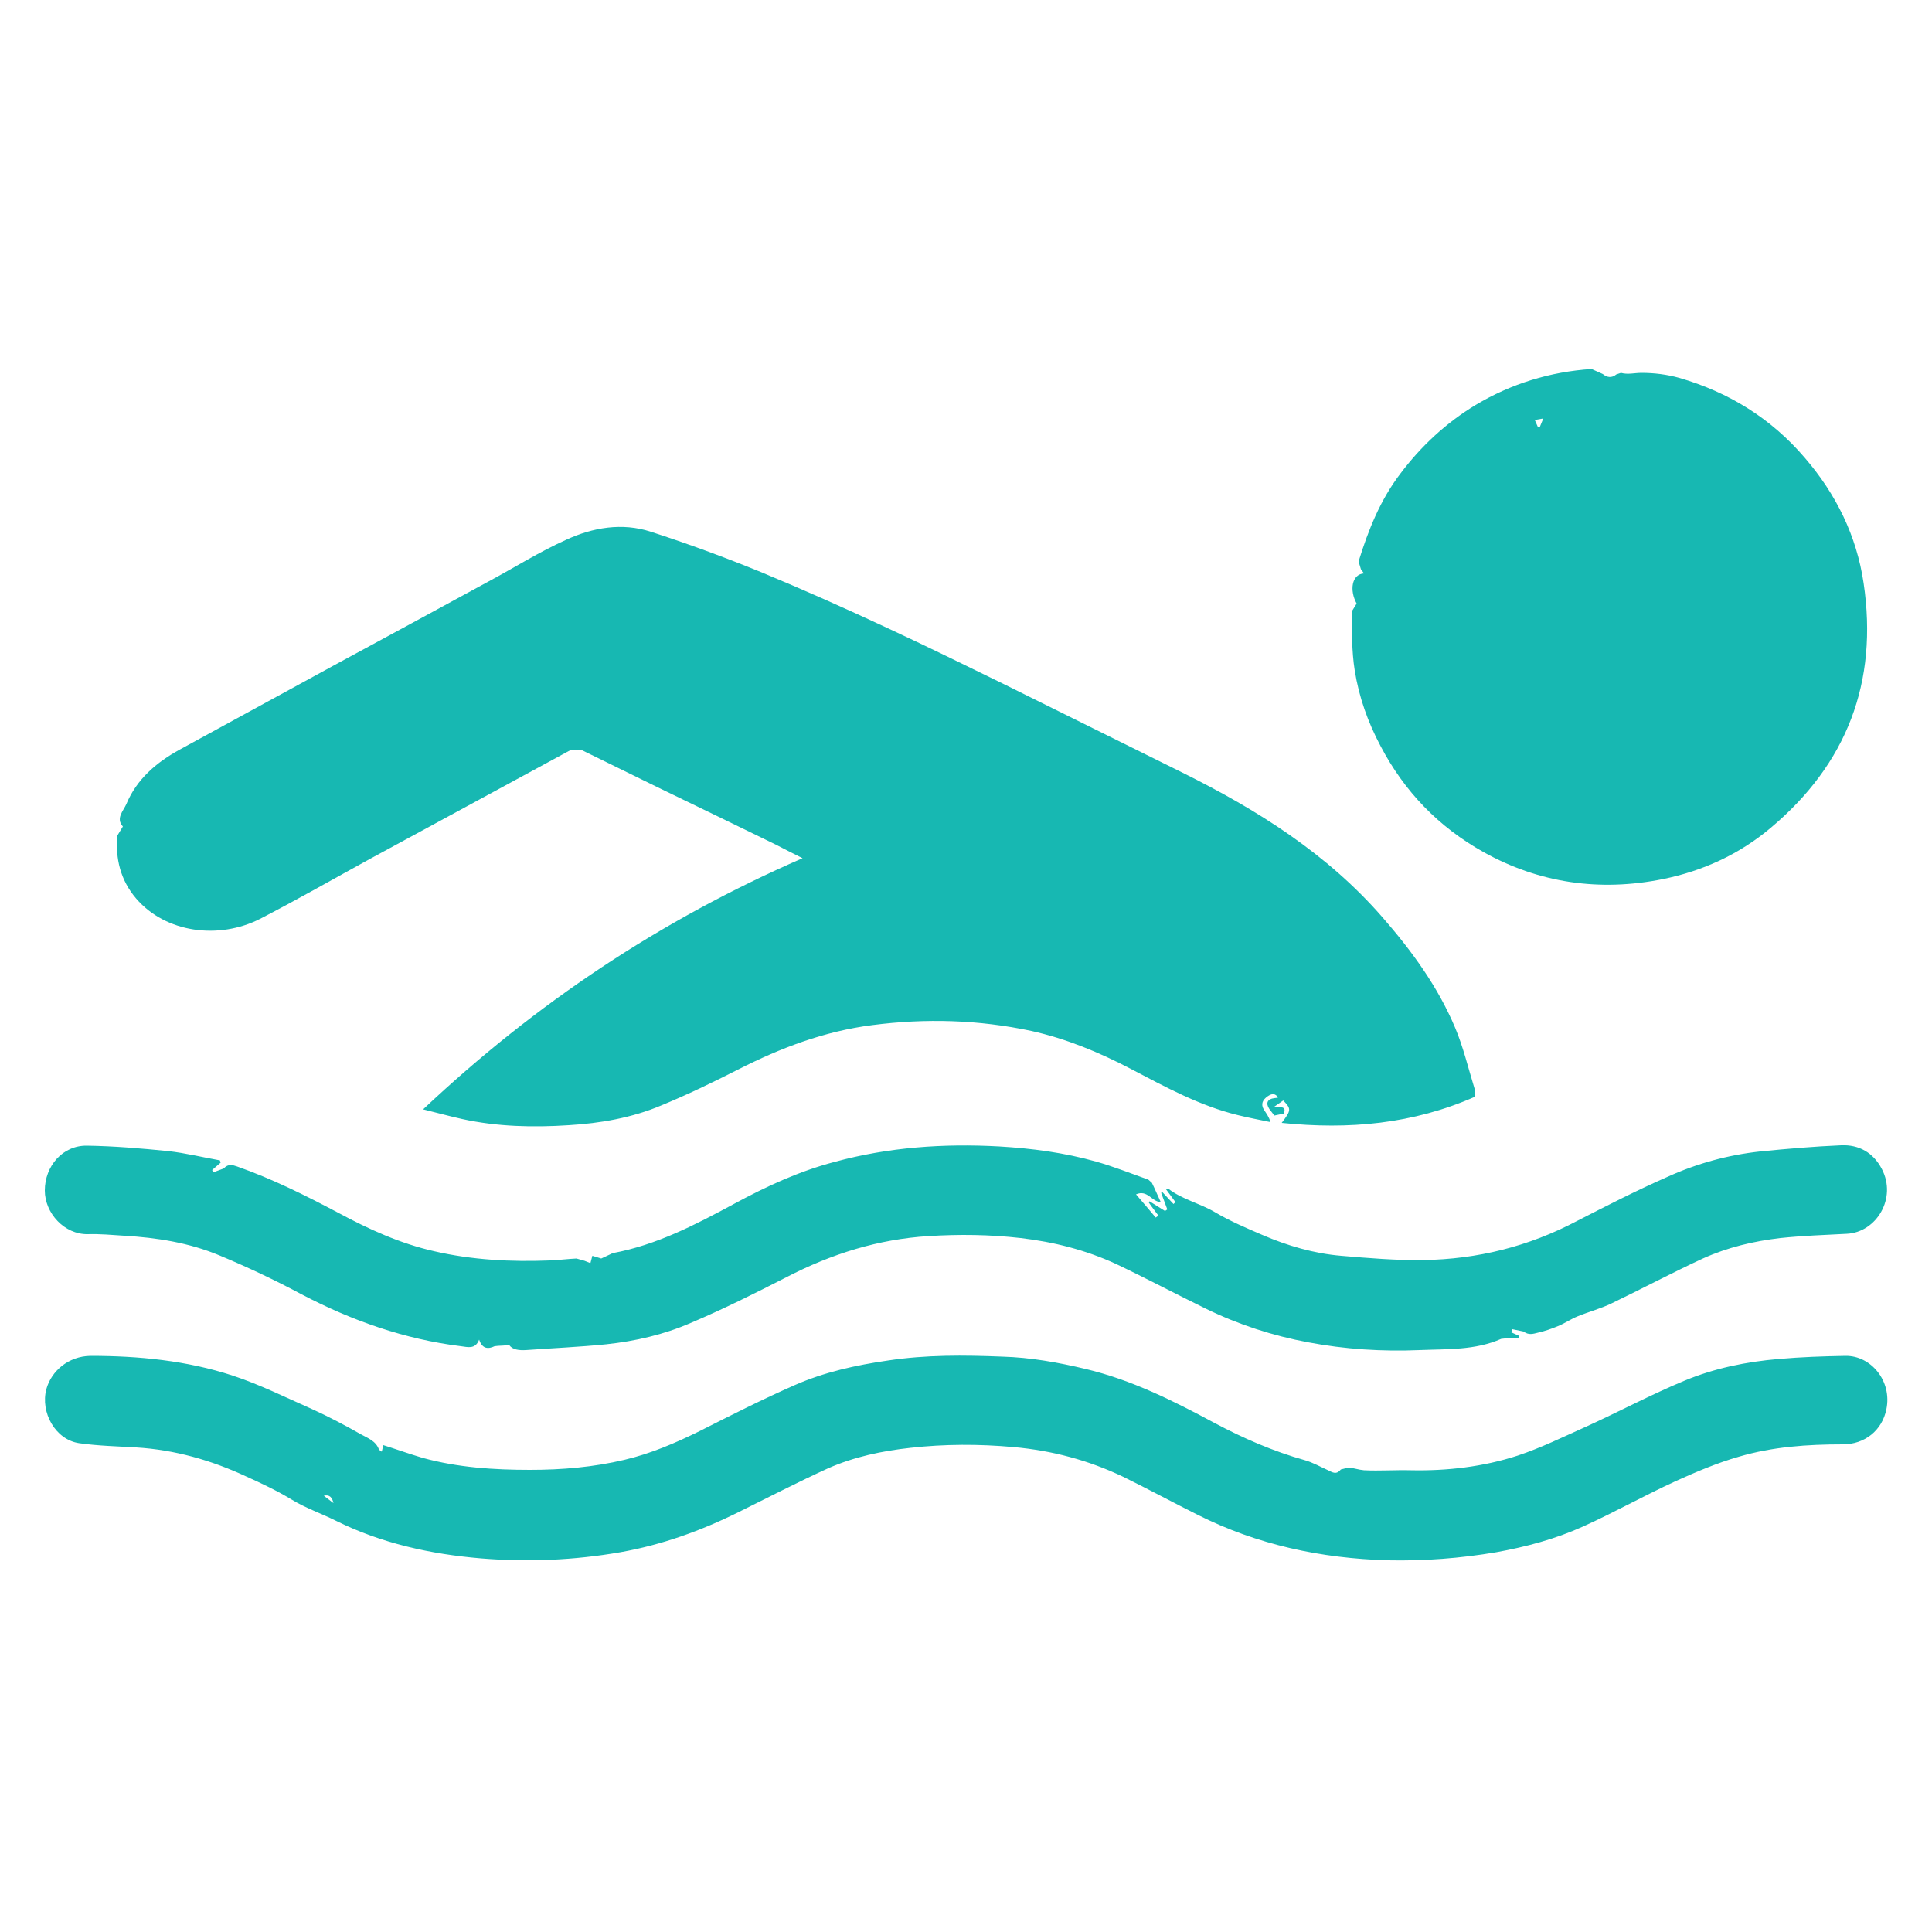
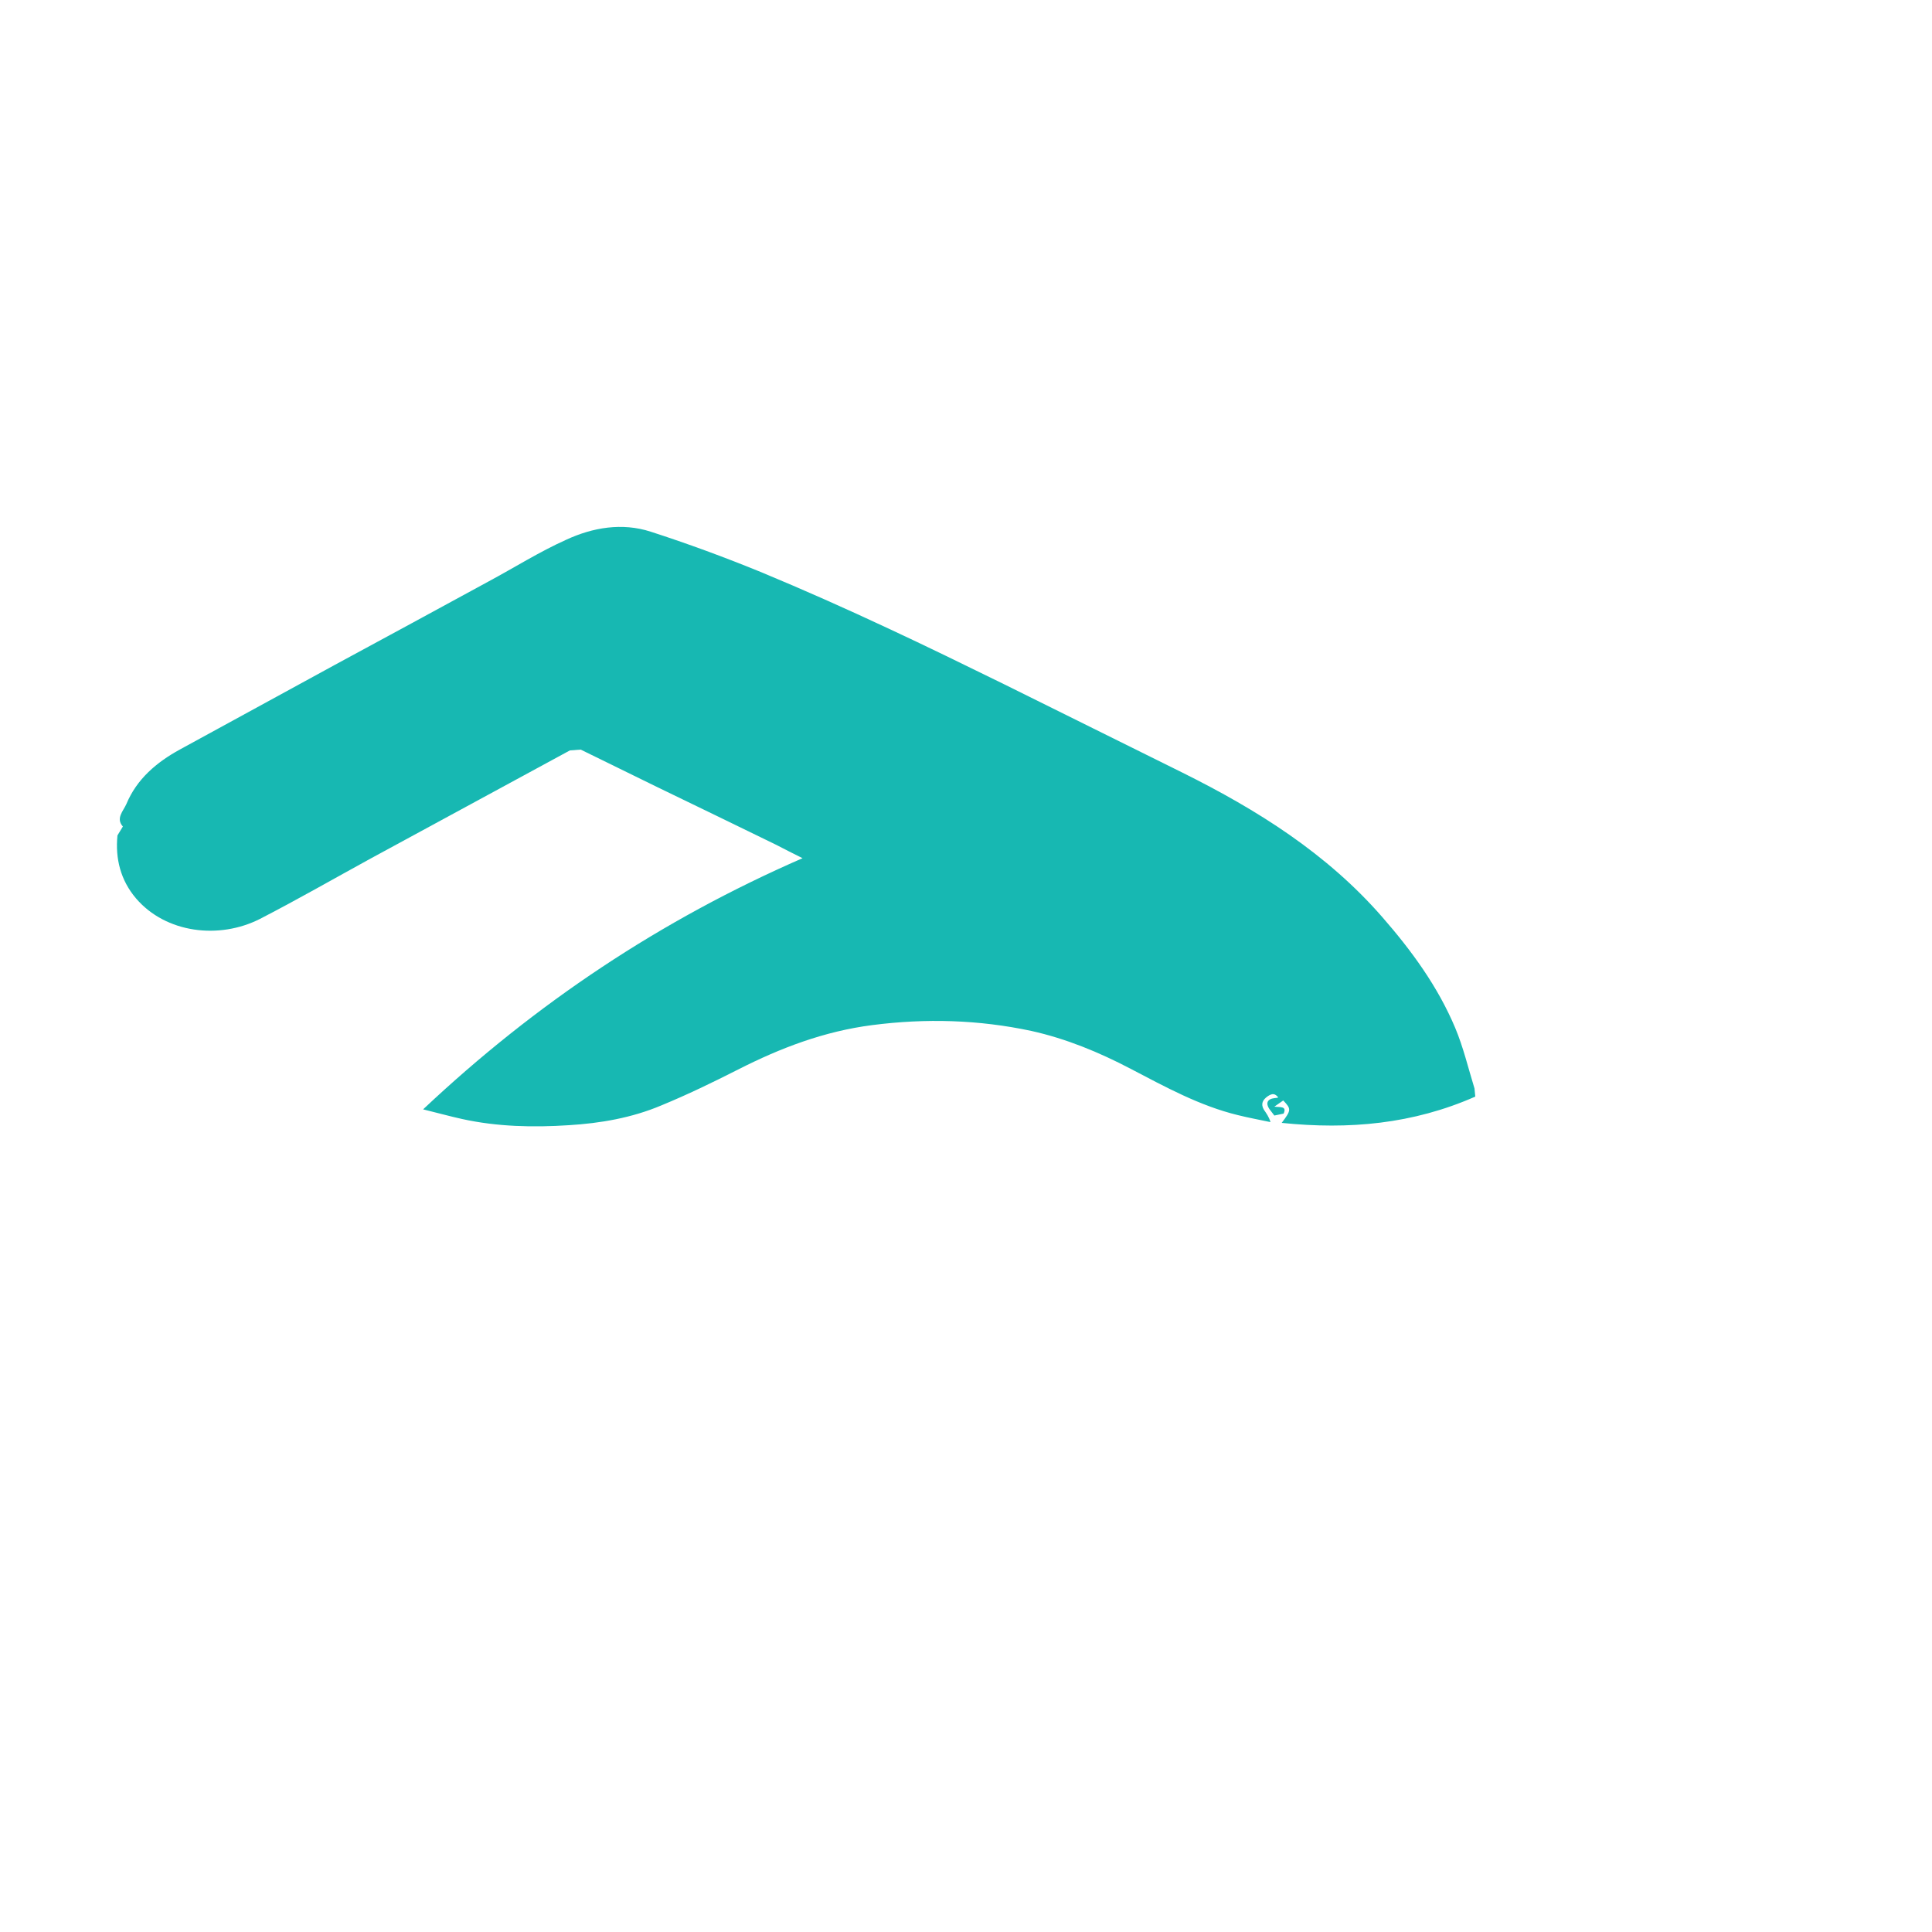
<svg xmlns="http://www.w3.org/2000/svg" id="Layer_1" x="0px" y="0px" viewBox="0 0 500 500" style="enable-background:new 0 0 500 500;" xml:space="preserve">
  <style type="text/css">
	.st0{fill:#17B8B2;}
</style>
  <path class="st0" d="M381.8,283.8c-16.1,7.1-32.7,8.6-50.1,6.8c2.5-3.3,2.5-3.6,0.4-5.8l-2.3,1.6c1.5,0.2,3.3-0.2,2.4,1.8l-2.4,0.5  l-1.3-1.7c-1-1.5-0.5-2.6,1.3-2.8l0.8-0.1l0.2-0.1c-0.8-1-1.5-1.1-2.7-0.3c-1.3,0.9-1.9,2-1,3.5c0.6,0.9,1.3,1.8,1.7,3.2  c-2.8-0.6-5.6-1.1-8.4-1.8c-9.9-2.4-18.8-7.3-27.8-12c-8.2-4.3-16.7-7.8-25.7-9.8c-13.6-2.9-27.3-3.3-41.2-1.5  c-12.4,1.6-23.7,5.9-34.7,11.5c-6.5,3.3-13.1,6.5-19.9,9.3c-7.6,3.2-15.7,4.6-23.9,5.1c-9.2,0.6-18.5,0.4-27.6-1.6  c-3.2-0.7-6.4-1.6-10.1-2.5c29.2-27.5,61.5-49,98.2-65c-2.6-1.3-4.8-2.4-6.9-3.5c-10.2-5-20.4-9.9-30.7-14.9  c-6.6-3.2-13.2-6.5-19.8-9.7l-2.8,0.2c-17.2,9.3-34.4,18.7-51.6,28c-9.5,5.2-18.9,10.6-28.6,15.6c-10.6,5.4-24.4,3.7-32.1-5.3  c-4-4.7-5.4-10.3-4.8-16.3l1.4-2.3c-1.9-2.1,0.1-4,0.9-5.8c2.7-6.5,7.8-10.8,13.8-14.1c13.4-7.3,26.7-14.6,40.1-21.9  c13.3-7.2,26.6-14.4,39.8-21.6c6.7-3.6,13.2-7.7,20.1-10.8c6.9-3.2,14.5-4.5,21.9-2.1c9.6,3.1,19.1,6.6,28.4,10.4  c11.1,4.6,22.1,9.5,33,14.6c10.1,4.7,20.1,9.6,30.1,14.5c15.4,7.6,30.8,15.3,46.2,22.9c19.3,9.6,37.3,20.9,51.6,37.3  c7.6,8.7,14.4,18,18.9,28.7c2.1,5,3.4,10.5,5,15.7L381.8,283.8z" />
-   <path class="st0" d="M397.2,108.7l0.8,1.8l0.5,0l0.9-2.2L397.2,108.7z M351.1,156.2c-1.9-3.4-1.3-7.6,1.9-7.8l-0.8-1.1l-0.6-2  c2.5-8.1,5.6-15.9,10.8-22.7c5.4-7.2,11.9-13.2,19.5-17.8c9.2-5.5,19.3-8.6,30-9.3l2.9,1.3c1.1,0.9,2.3,1.1,3.5,0.1l1.2-0.4  c1.8,0.5,3.5,0,5.3,0c3.3,0,6.6,0.4,9.8,1.3c12.8,3.7,23.8,10.5,32.5,20.7c8.1,9.4,13.4,20.2,15.2,32.4c3.8,25.6-4.3,46.8-24.1,63.4  c-8.1,6.8-17.5,11.1-27.8,13.2c-16.3,3.3-32,1.1-46.5-7c-11.6-6.5-20.4-15.6-26.6-27.4c-3.3-6.2-5.6-12.7-6.7-19.6  c-0.8-5-0.7-10.1-0.8-15.2L351.1,156.2z" />
-   <path class="st0" d="M86.3,389c-0.3-1.4-1-2.3-2.5-1.9L86.3,389z M98.8,375.7l0.4-1.7c3.5,1.1,6.8,2.3,10.2,3.3  c9.1,2.5,18.4,3.1,27.8,3.1c8.2,0,16.4-0.7,24.4-2.6c6.8-1.6,13.1-4.3,19.4-7.4c8.1-4.1,16.2-8.2,24.6-11.9  c7.7-3.4,15.9-5.2,24.2-6.4c9.9-1.5,19.7-1.4,29.6-1c7.3,0.2,14.5,1.5,21.6,3.2c11.8,2.8,22.6,8.2,33.2,13.9  c7.5,4,15.3,7.4,23.5,9.7c2.1,0.6,4,1.7,6,2.6c1.1,0.5,2.1,1.3,3.3-0.2l2-0.5c1.3,0.1,2.7,0.6,4,0.7c4,0.2,8-0.1,12.1,0  c9.4,0.2,18.8-0.9,27.7-3.8c6-2,11.7-4.8,17.5-7.4c8.6-3.9,17-8.4,25.7-12c7.7-3.2,16-4.9,24.4-5.6c5.7-0.5,11.4-0.7,17.2-0.8  c6.6-0.1,12.1,6.5,10.6,13.8c-1.1,5.5-5.6,9.1-11.3,9.1c-9.1,0-18.1,0.6-26.9,3.2c-5.6,1.6-11,3.9-16.3,6.3  c-8.1,3.7-15.9,8.1-24.1,11.8c-7.1,3.2-14.6,5.2-22.3,6.6c-9.4,1.6-18.7,2.3-28.2,2.1c-17.2-0.5-33.7-4-49.2-11.8  c-6.4-3.2-12.7-6.6-19.2-9.8c-9-4.3-18.4-6.8-28.4-7.7c-8.9-0.8-17.8-0.8-26.7,0.2c-7.3,0.8-14.5,2.3-21.3,5.3  c-7.9,3.6-15.6,7.6-23.3,11.4c-9.7,4.8-19.7,8.4-30.4,10.3c-12,2.1-24.1,2.6-36.2,1.6c-13-1.1-25.7-3.9-37.4-9.7  c-3.8-1.9-7.9-3.3-11.5-5.5c-3.8-2.3-7.8-4.2-11.8-6c-9-4.2-18.5-6.9-28.4-7.5c-4.9-0.3-9.9-0.4-14.8-1.1c-6.2-0.9-10.1-8-8.5-14  c1.3-4.7,5.7-8.5,11.4-8.6c12.5,0,24.9,1.2,36.8,5.1c7,2.3,13.6,5.6,20.4,8.6c4.4,2,8.6,4.2,12.8,6.6c1.8,1,3.9,1.7,4.7,4  L98.8,375.7z" />
-   <path id="XMLID_1_" class="st0" d="M391.1,344.8l2,0.9l0,0.7c-1.2,0-2.5,0-3.7,0l-0.9,0.1c-6.8,3-14,2.6-21.1,2.9  c-9.7,0.4-19.3-0.2-28.8-2c-9.2-1.7-18.1-4.6-26.5-8.7c-7.8-3.8-15.5-7.9-23.3-11.6c-7.8-3.6-16.1-5.7-24.7-6.7  c-7.9-0.9-15.8-1-23.8-0.5c-13,0.8-25.1,4.6-36.7,10.6c-8.2,4.2-16.4,8.3-24.9,11.9c-6.9,3-14.3,4.7-21.8,5.5  c-6.9,0.7-13.9,1-20.8,1.5c-1.8,0.1-3.5-0.1-4.3-1.3c-1.3,0.1-2.1,0.2-2.9,0.2l-0.9,0.1c-1.7,0.8-3.2,0.7-4-1.7  c-1,2.6-3,1.9-4.7,1.7c-14.6-1.8-28.2-6.6-41.2-13.4c-6.9-3.7-14.1-7.1-21.3-10.1c-7.9-3.3-16.2-4.6-24.7-5.1  c-3.1-0.2-6.3-0.5-9.4-0.4c-6,0.1-11.1-5.4-11.1-11.3c0-6.3,4.6-11.7,10.9-11.6c7,0.1,14,0.7,21,1.4c4.5,0.5,8.9,1.6,13.4,2.4  l0.2,0.6l-2.2,1.9l0.3,0.6l2.7-1c1.2-1.3,2.3-0.9,3.5-0.5c9.1,3.2,17.7,7.5,26.2,12c7.8,4.2,15.9,7.9,24.7,9.9  c9.9,2.3,20,2.8,30.1,2.4c2.3-0.1,4.6-0.4,6.8-0.5l2.1,0.6l1.5,0.6l0.5-1.9l2.3,0.7l3-1.4c11.3-2.1,21.3-7.3,31.3-12.7  c8.3-4.5,16.9-8.5,26.1-10.9c13.9-3.8,28.2-4.8,42.6-4c8.5,0.5,16.8,1.6,25,3.9c4.6,1.3,9.1,3.1,13.6,4.7l0.9,0.8  c0.8,1.6,1.5,3.3,2.3,5c-2.4-0.1-3.4-3.3-6.4-2c1.9,2.2,3.5,4.1,5.1,6l0.7-0.5c-0.8-1.1-1.7-2.2-2.5-3.4l0.2-0.3  c1.3,0.8,2.7,1.7,4,2.5l0.6-0.4c-0.5-1.4-1.1-2.9-1.6-4.3l0.3-0.2l2.9,3.1l0.5-0.5c-0.8-1.1-1.6-2.2-2.5-3.4l0.6-0.1  c3.6,2.8,8.2,3.8,12.1,6.1c3.9,2.3,8.1,4.1,12.3,5.9c6.5,2.8,13.3,4.8,20.4,5.4c7.1,0.6,14.2,1.2,21.2,1.1  c14-0.2,27.3-3.5,39.8-10.1c7.8-4,15.6-8,23.6-11.5c7.5-3.4,15.5-5.6,23.8-6.5c7-0.7,14-1.3,21-1.6c4.6-0.2,8.3,1.9,10.5,6.1  c4,7.6-1.4,16.4-9,16.8c-5.7,0.3-11.5,0.5-17.2,1.1c-6.9,0.8-13.7,2.4-20.1,5.3c-8,3.7-15.7,7.8-23.6,11.6c-2.9,1.4-6,2.2-8.9,3.4  c-1.7,0.7-3.3,1.8-5,2.5c-1.7,0.7-3.4,1.3-5.2,1.7c-1.2,0.3-2.4,0.7-3.7-0.3l-2.9-0.6L391.1,344.8z" />
</svg>